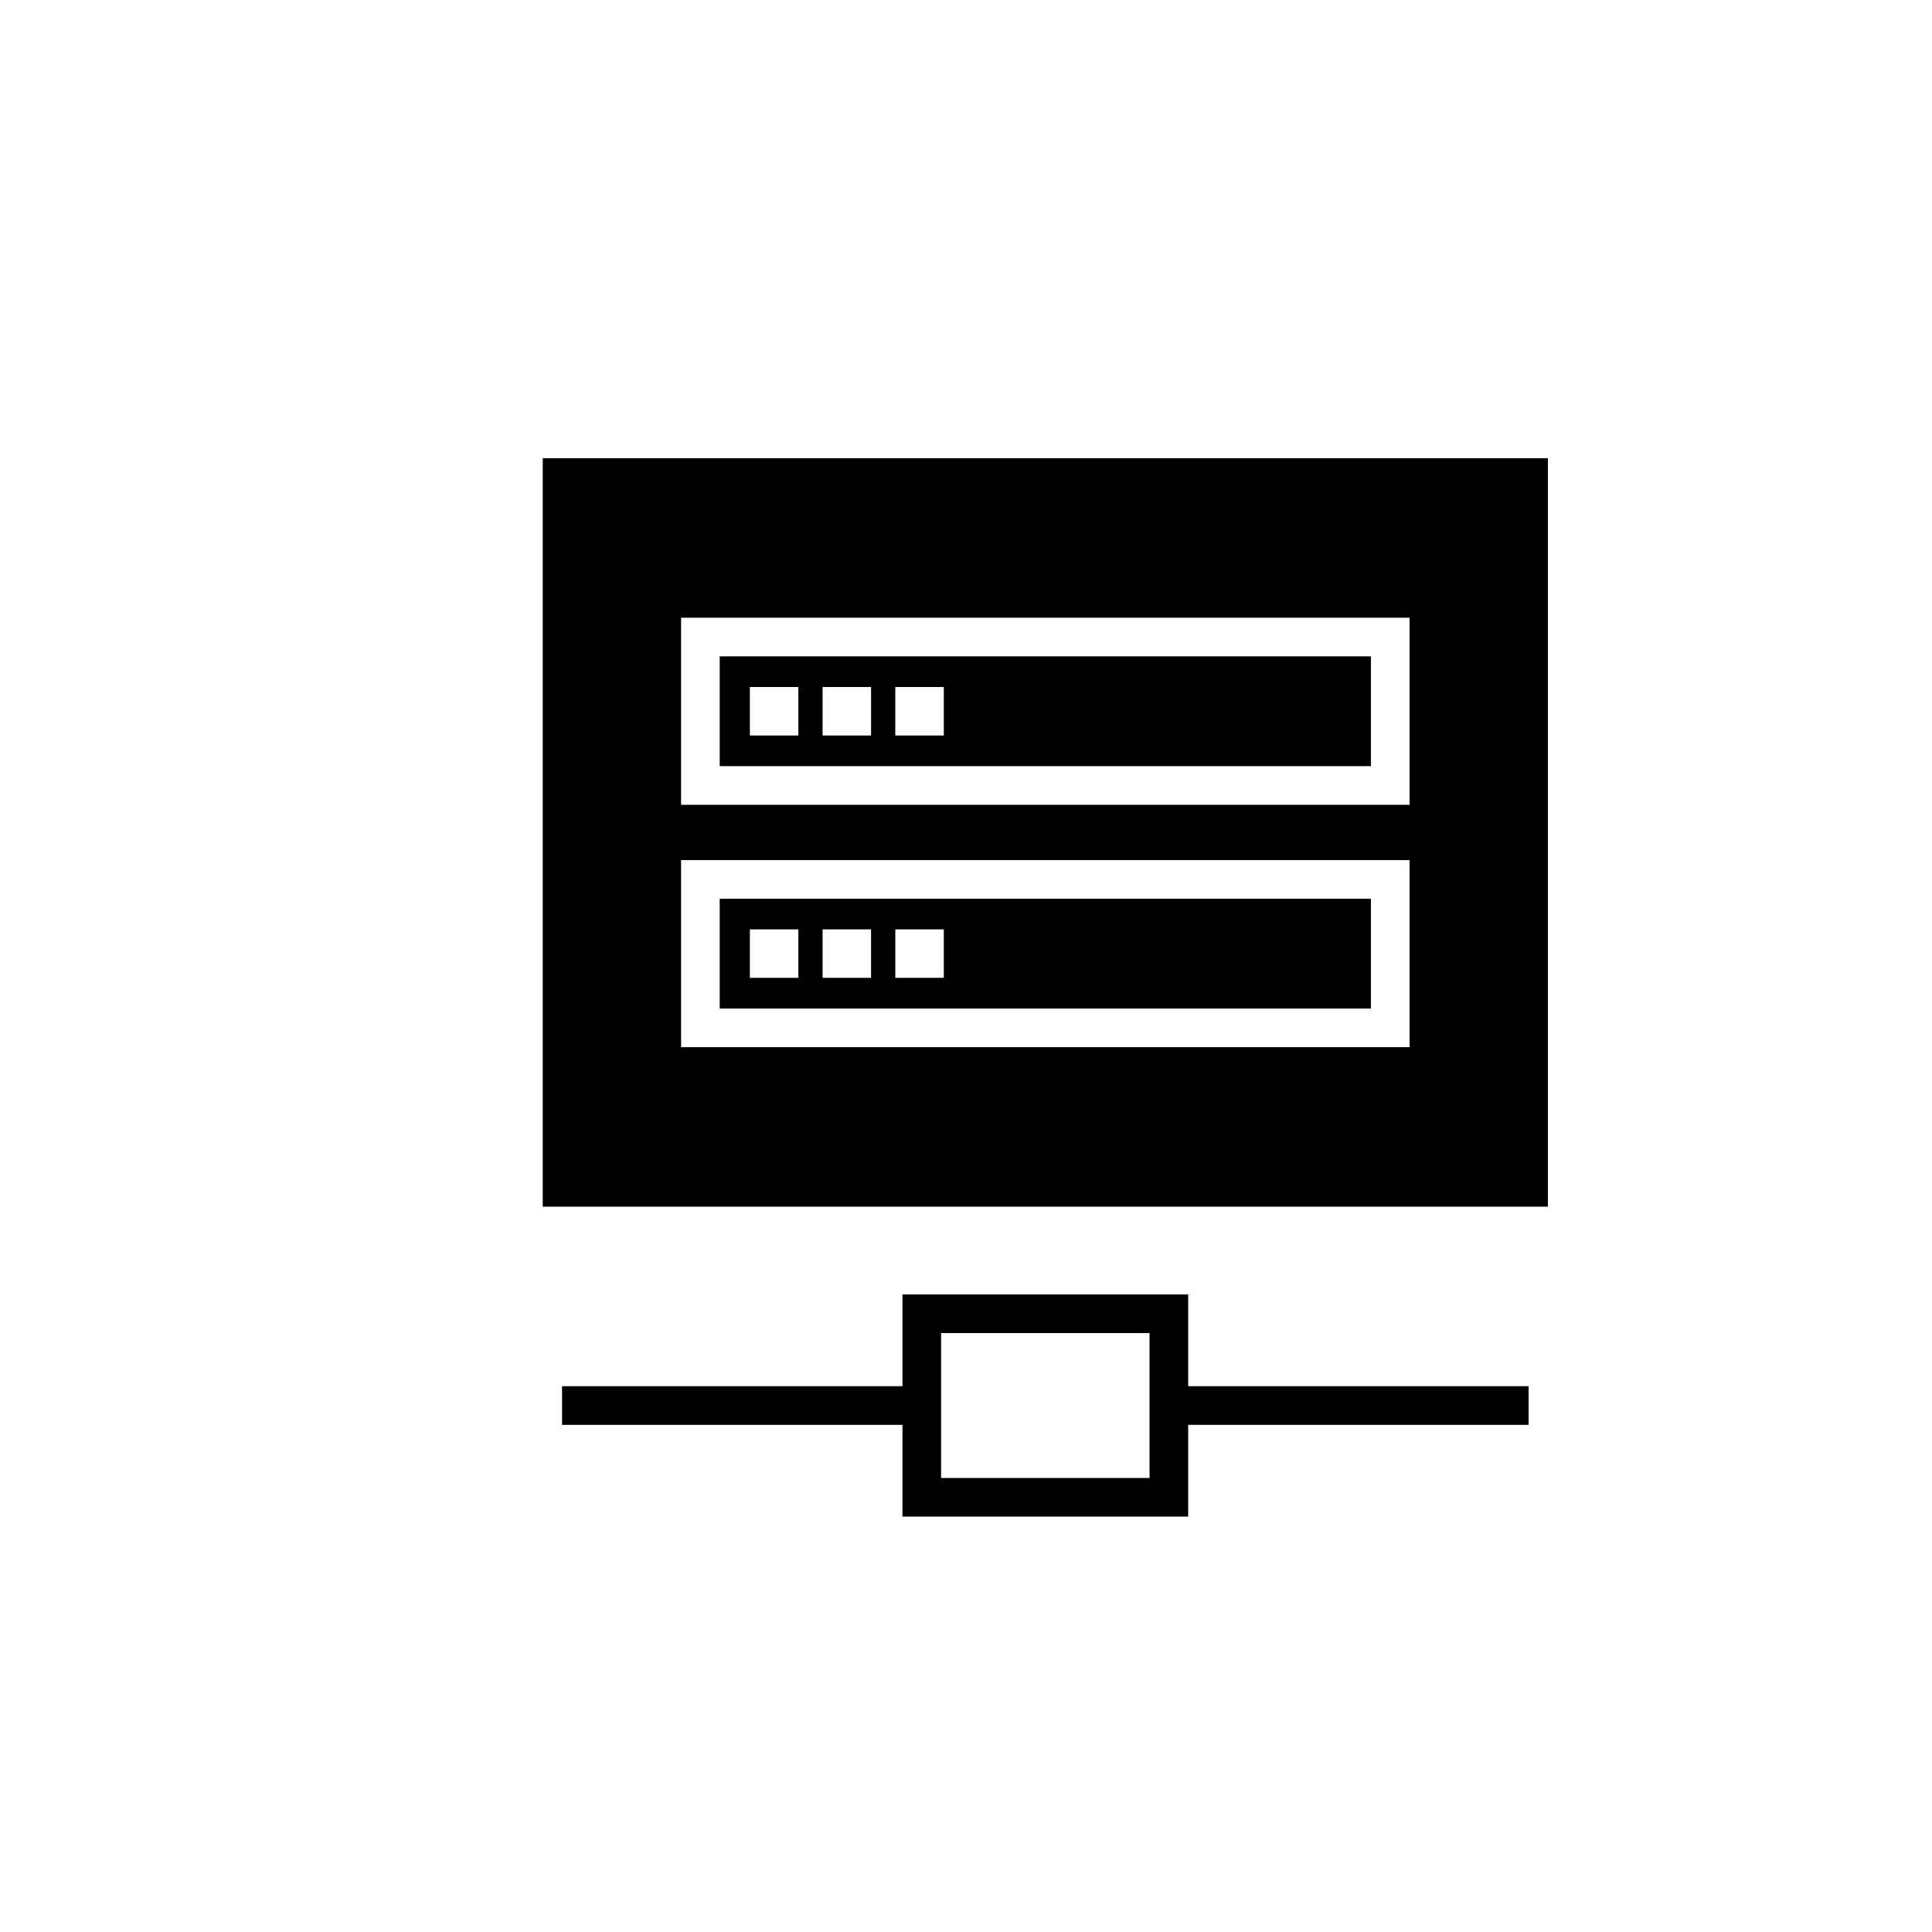
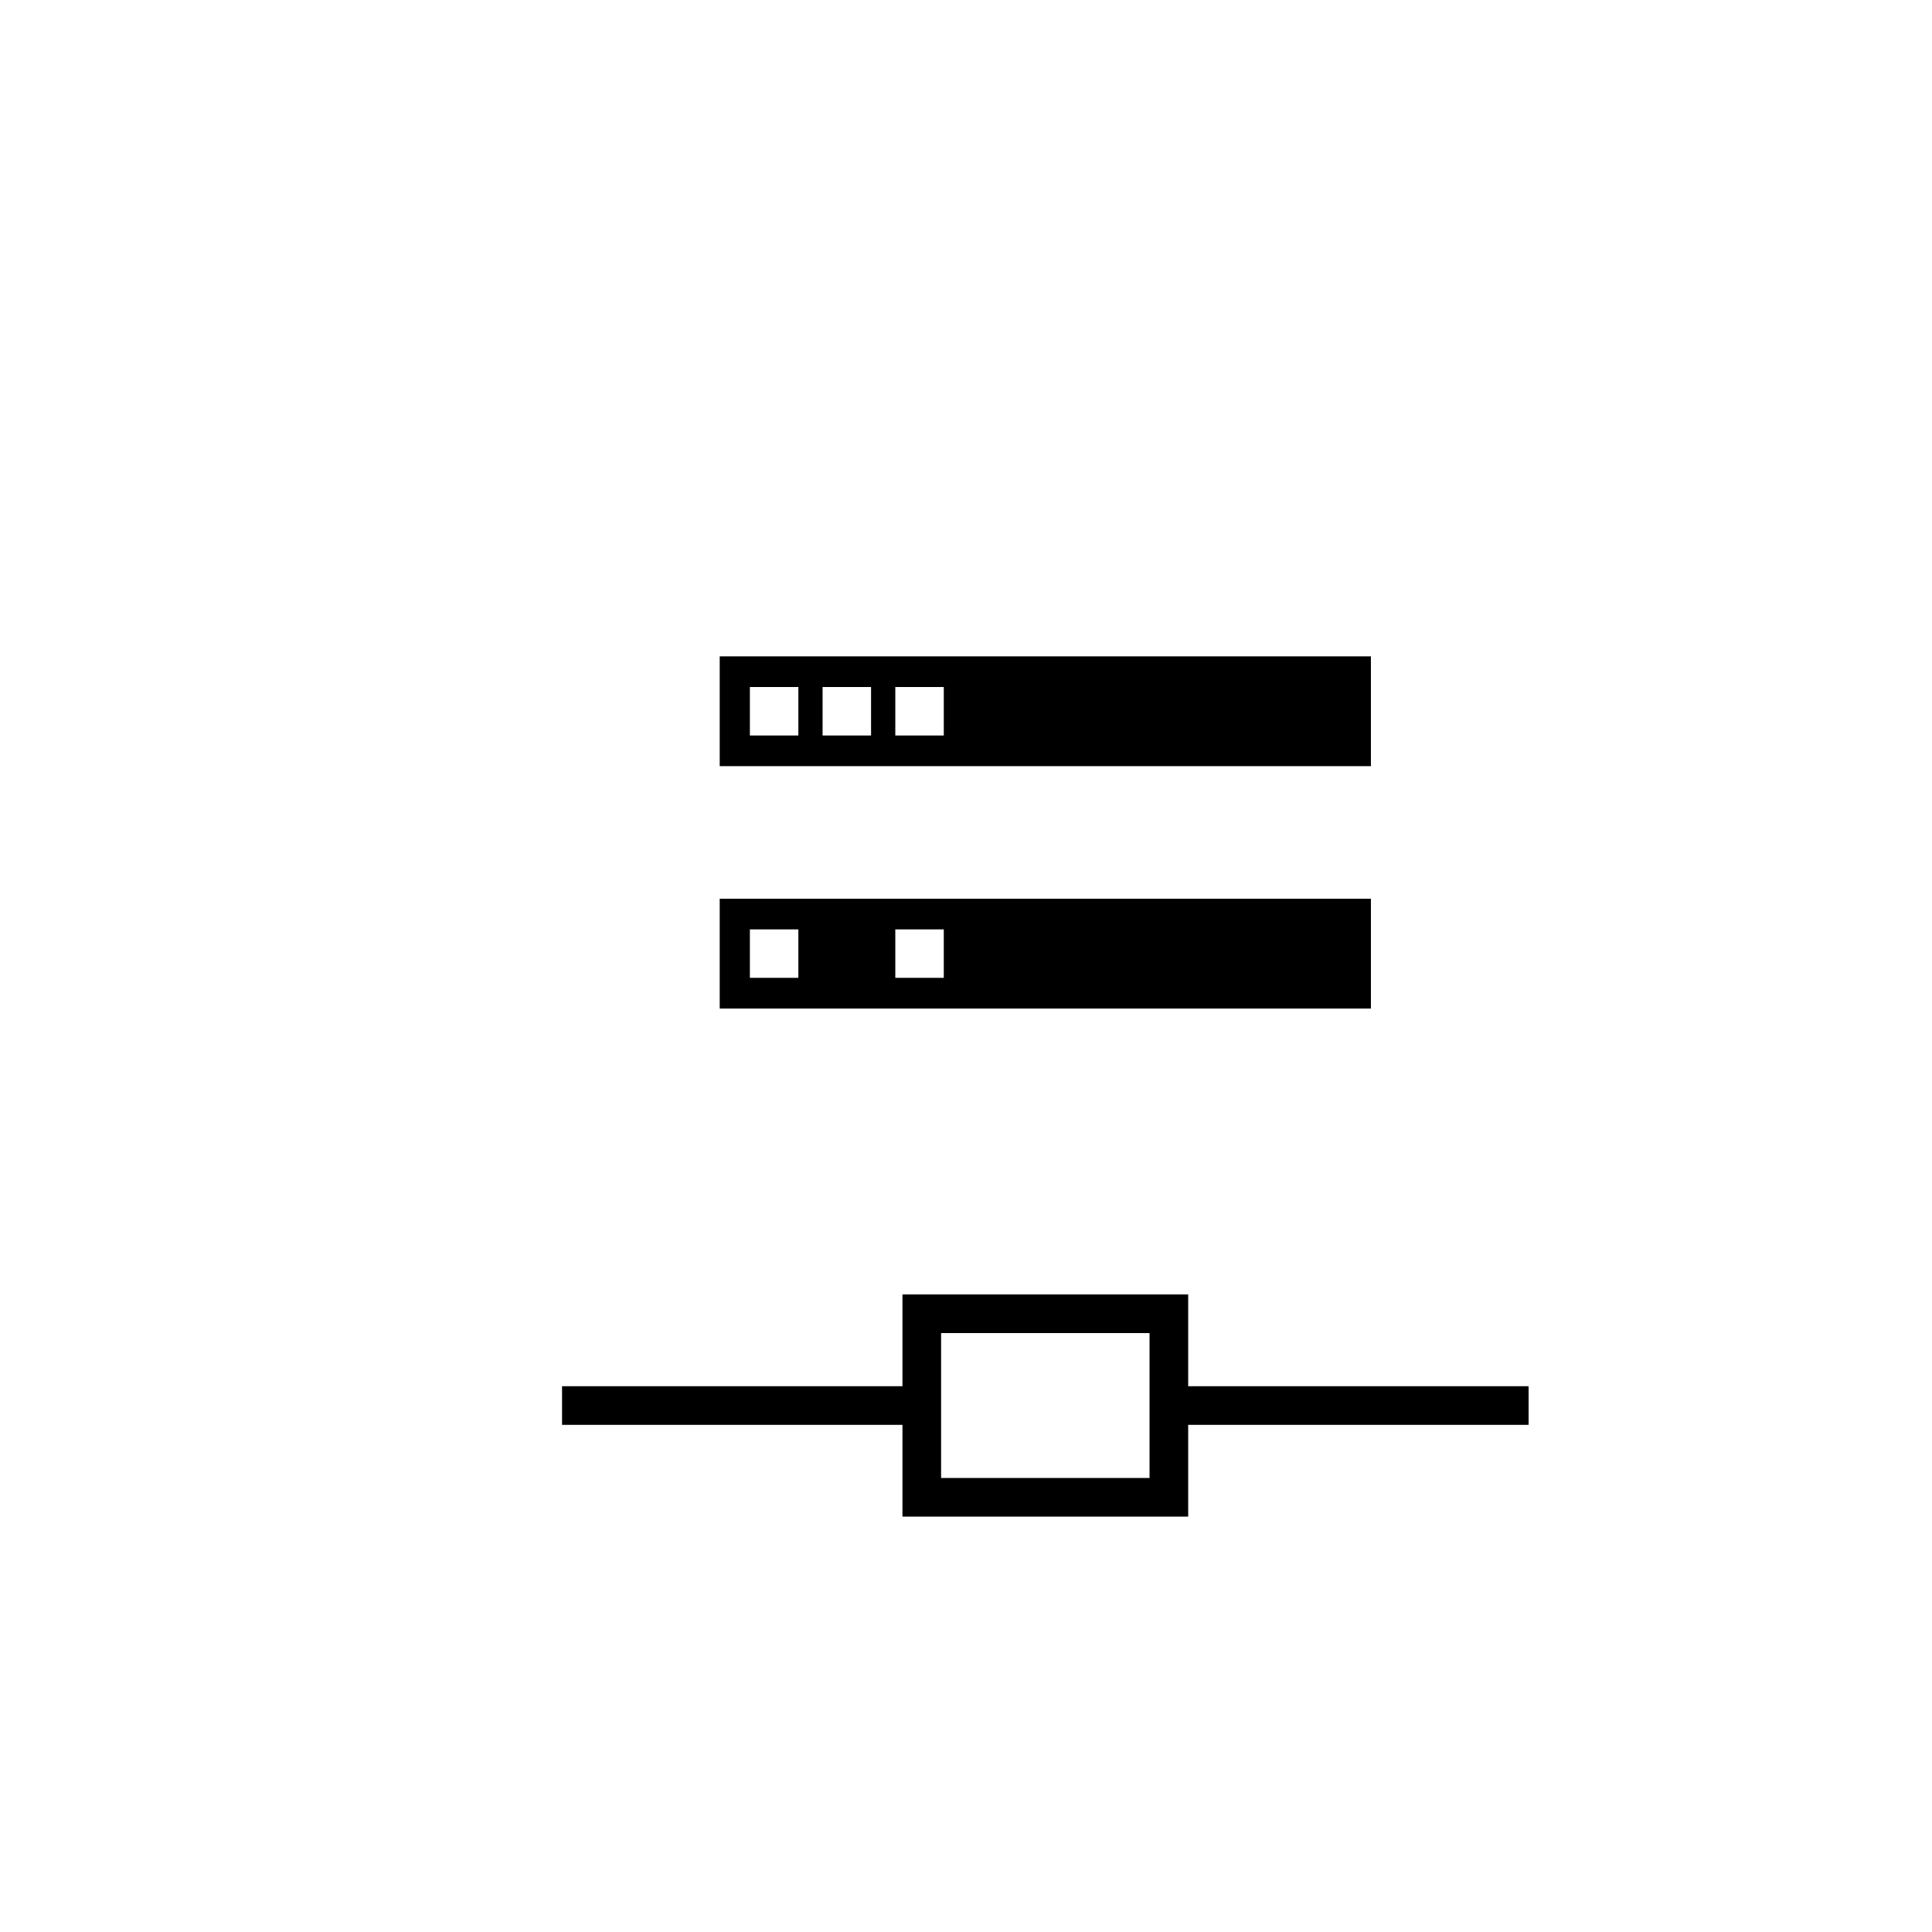
<svg xmlns="http://www.w3.org/2000/svg" version="1.1" id="Layer_1" x="0px" y="0px" width="100px" height="100px" viewBox="0 0 100 100" enable-background="new 0 0 100 100" xml:space="preserve">
  <g>
    <path d="M70.958,33.973H37.252v5.684h33.706V33.973z M41.323,38.069h-2.509V35.56h2.509V38.069z M45.086,38.069h-2.509V35.56h2.509   V38.069z M48.85,38.069h-2.509V35.56h2.509V38.069z" />
-     <path d="M70.958,46.518H37.252v5.684h33.706V46.518z M41.323,50.613h-2.509v-2.508h2.509V50.613z M45.086,50.613h-2.509v-2.508   h2.509V50.613z M48.85,50.613h-2.509v-2.508h2.509V50.613z" />
-     <path d="M28.092,23.717v38.741h52.027V23.717H28.092z M72.958,54.202H35.252v-9.684h37.706V54.202z M72.958,41.657H35.252v-9.684   h37.706V41.657z" />
+     <path d="M70.958,46.518H37.252v5.684h33.706V46.518z M41.323,50.613h-2.509v-2.508h2.509V50.613z M45.086,50.613h-2.509h2.509V50.613z M48.85,50.613h-2.509v-2.508h2.509V50.613z" />
    <path d="M61.5,67H46.711v4.75H29.092v2h17.619v4.75H61.5v-4.75h17.619v-2H61.5V67z M59.5,76.5H48.711V69H59.5V76.5z" />
  </g>
</svg>